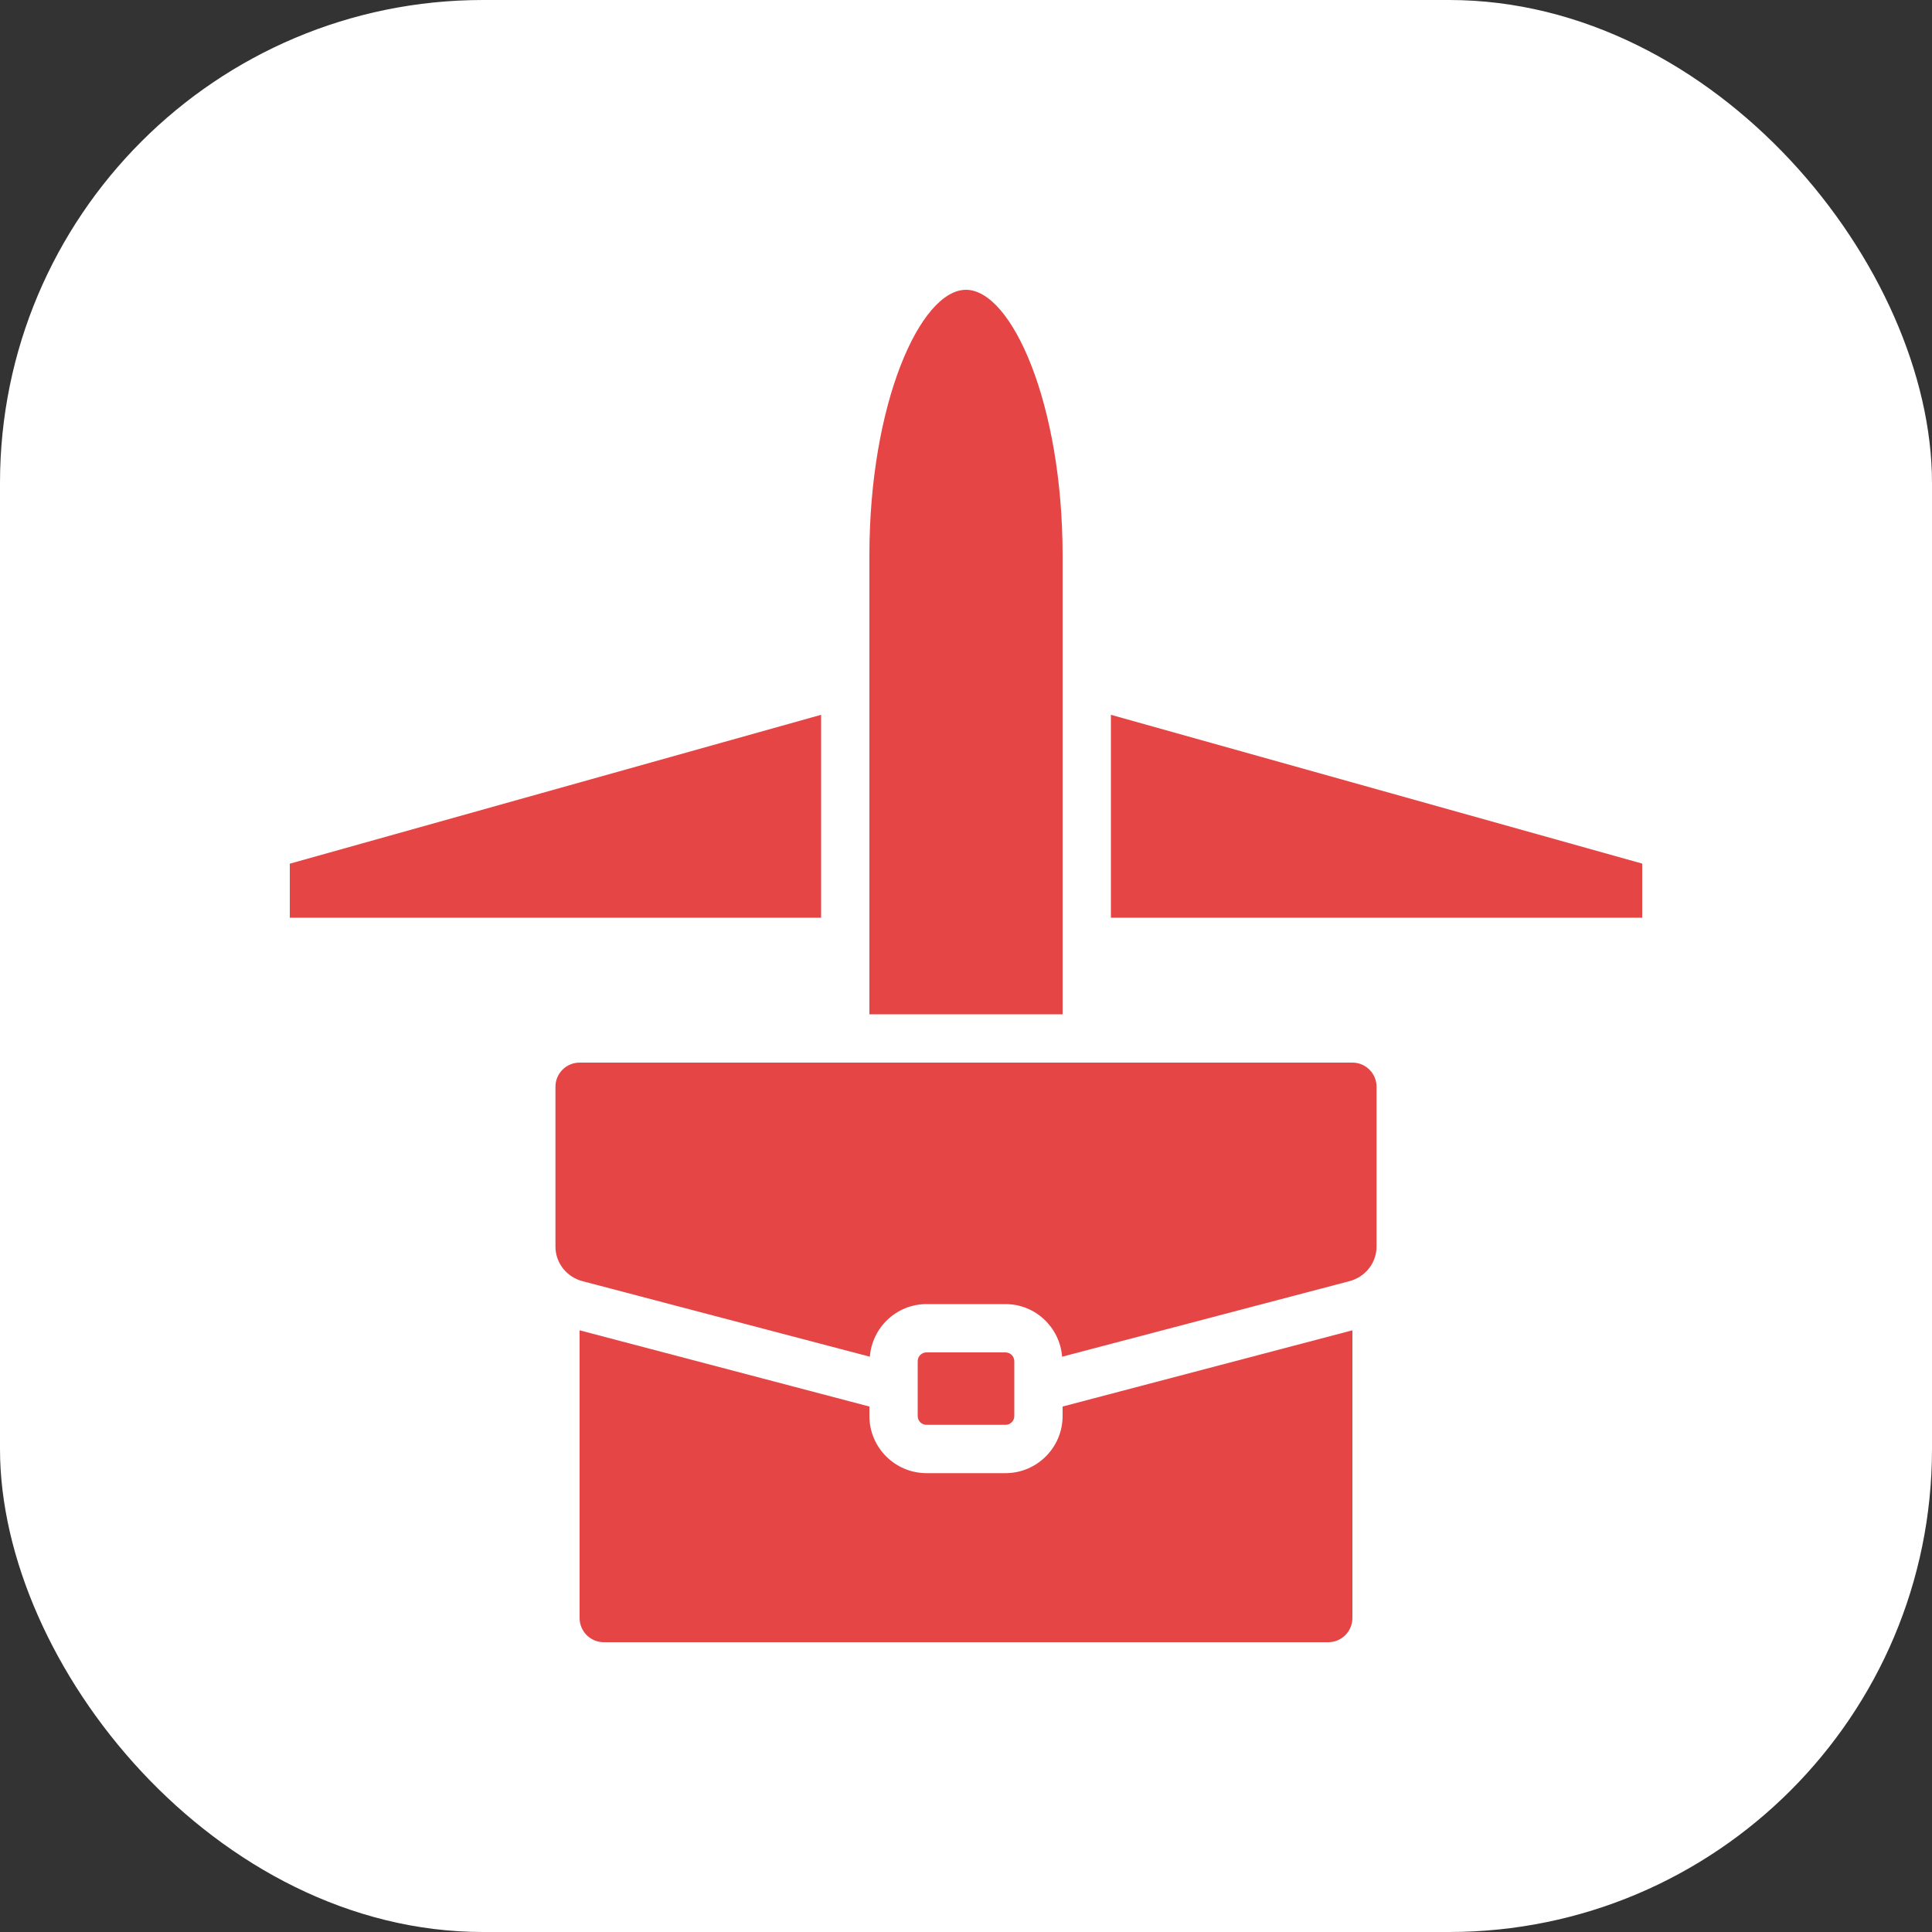
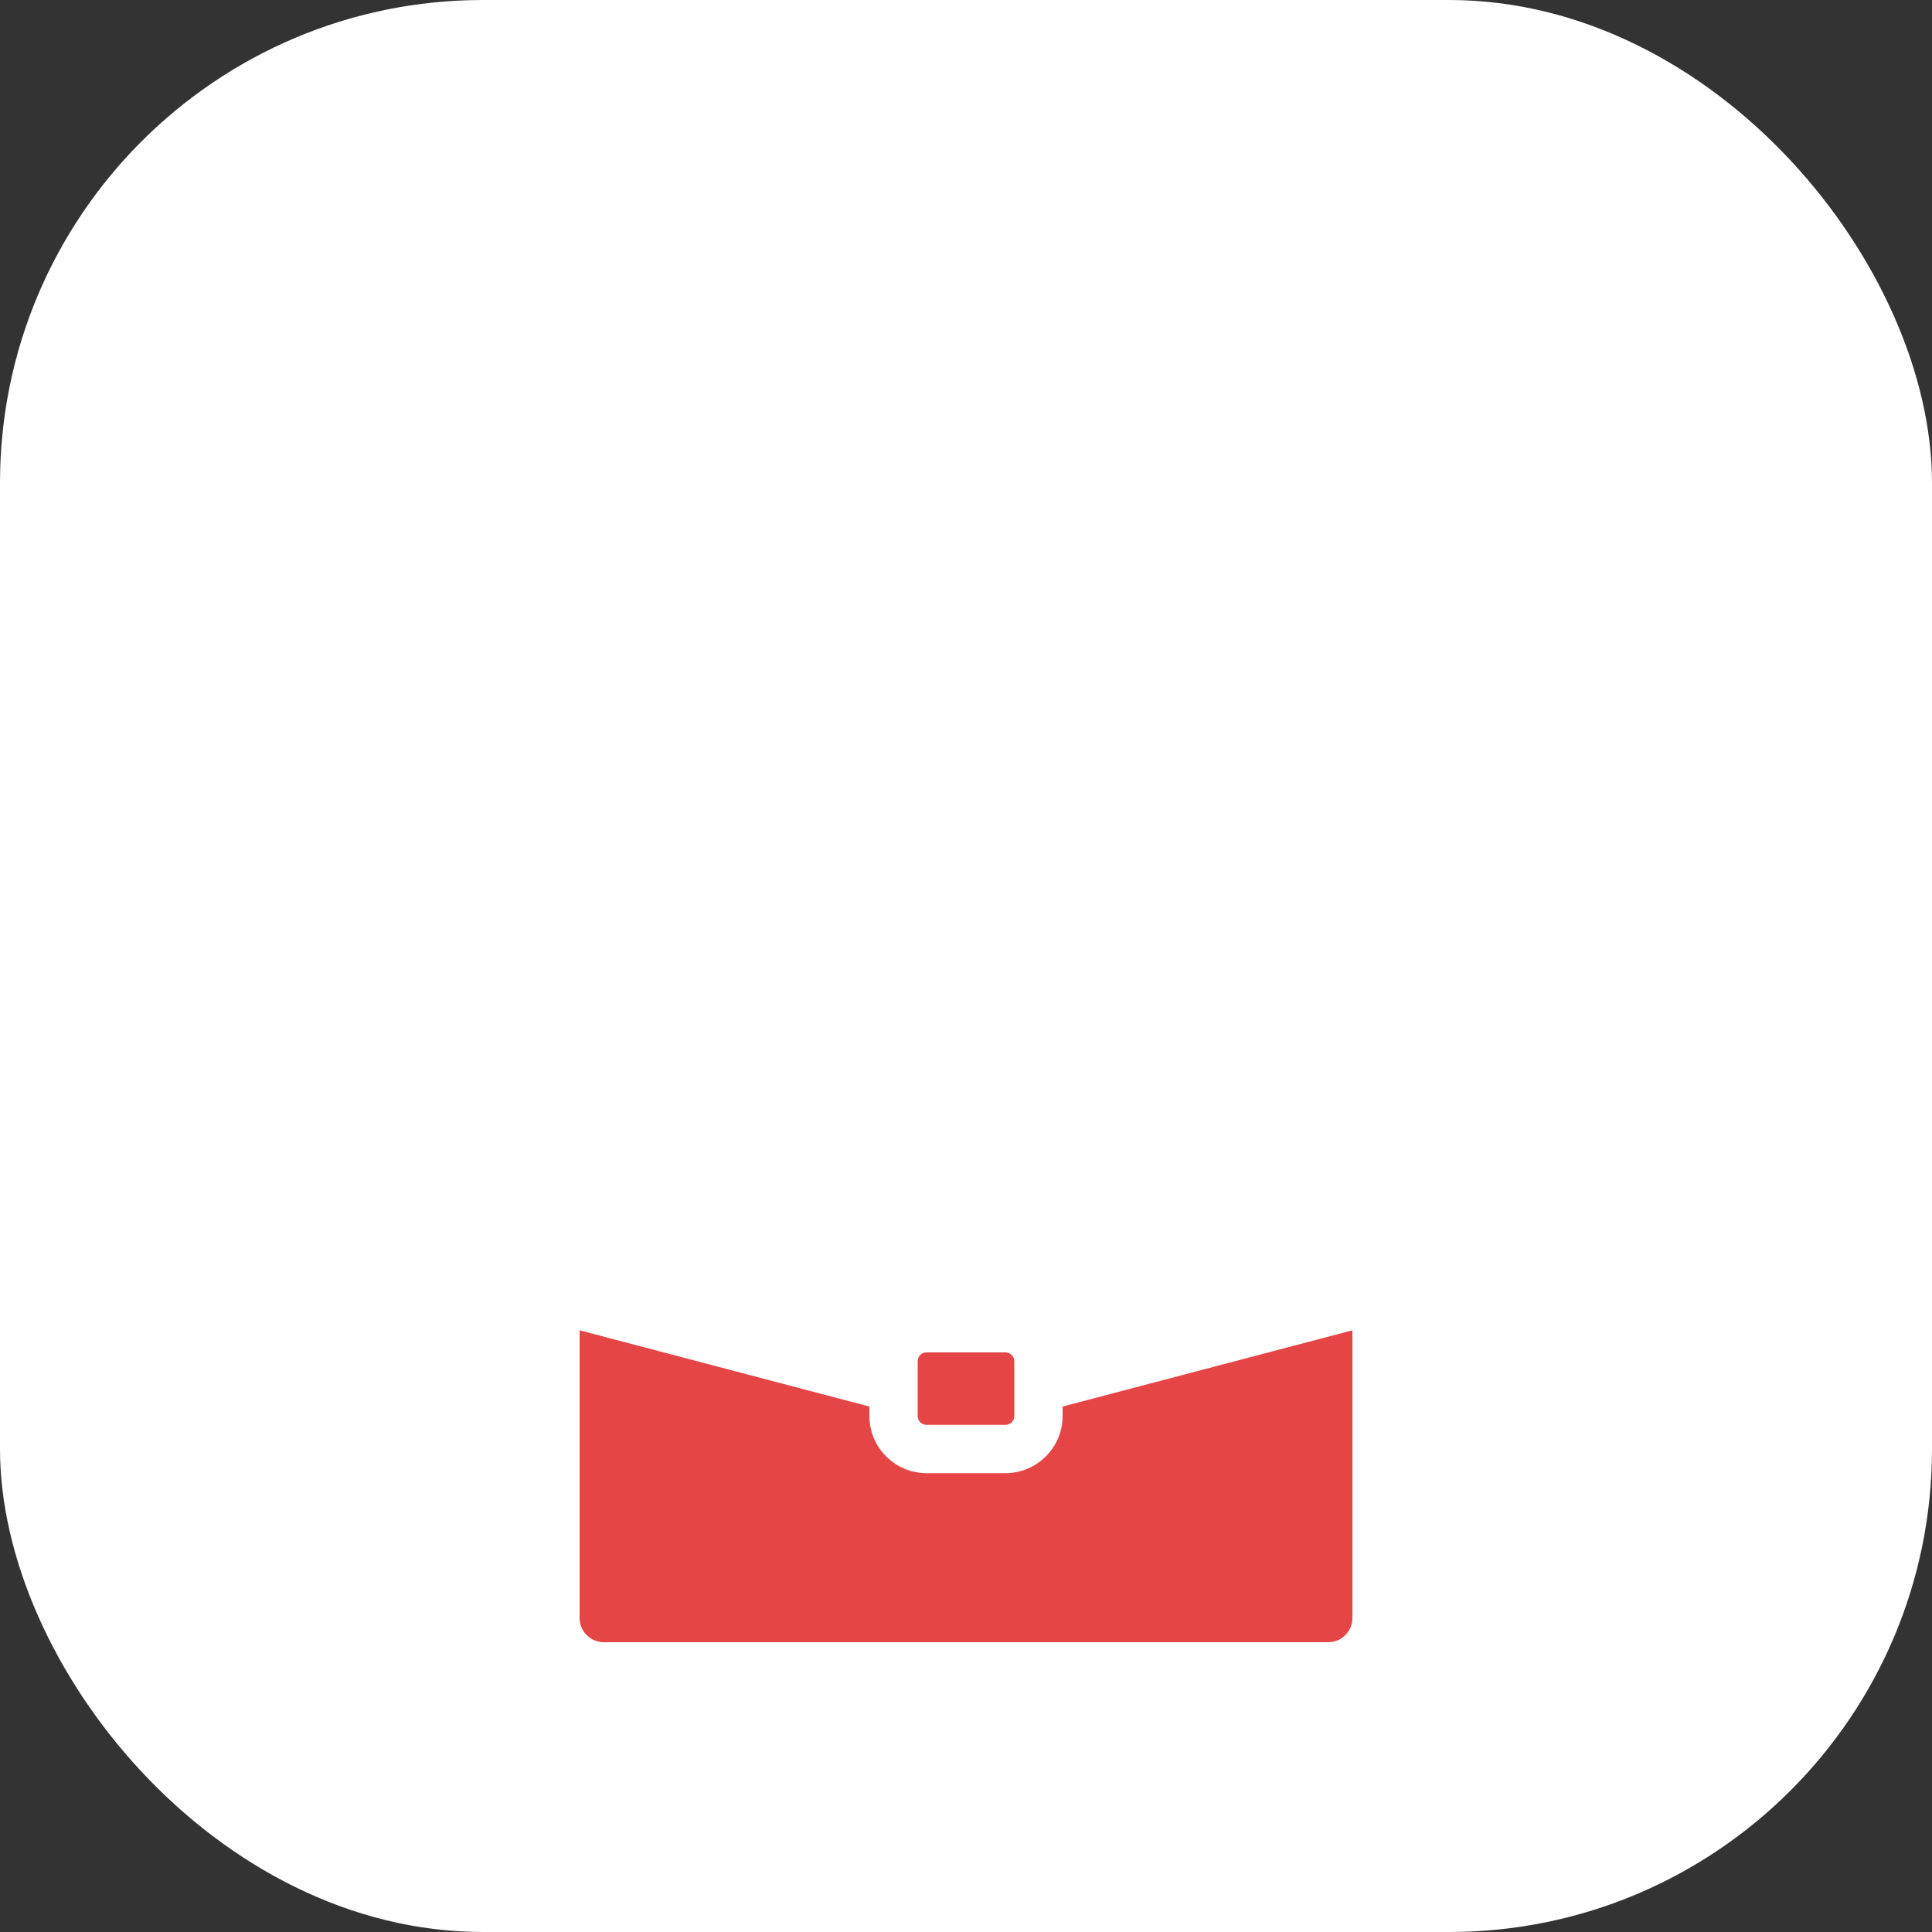
<svg xmlns="http://www.w3.org/2000/svg" width="48" height="48" viewBox="0 0 48 48" fill="none">
  <rect x="0" y="0" width="48" height="48" fill="#333333" stroke="none" />
  <rect width="48" height="48" rx="12" fill="white" />
  <path d="M14.4 33.051V40.2C14.4 40.531 14.669 40.8 15 40.8H33C33.332 40.8 33.6 40.531 33.6 40.2V33.051L26.4 34.945V35.181C26.4 35.963 25.763 36.6 24.981 36.6H23.019C22.237 36.6 21.6 35.963 21.6 35.181V34.945L14.4 33.051Z" fill="#E64545" />
-   <path d="M14.4 26.4C14.069 26.4 13.8 26.669 13.8 27V30.972C13.8 31.376 14.078 31.729 14.475 31.831L21.611 33.707C21.669 32.978 22.275 32.4 23.019 32.4H24.981C25.725 32.4 26.33 32.978 26.388 33.707L33.519 31.832C33.922 31.729 34.2 31.376 34.2 30.972V27C34.2 26.669 33.931 26.4 33.6 26.4H14.4Z" fill="#E64545" />
  <path d="M24.981 33.6H23.019C22.898 33.6 22.8 33.698 22.8 33.819V35.181C22.8 35.302 22.898 35.4 23.019 35.4H24.981C25.102 35.4 25.2 35.302 25.2 35.181V33.819C25.2 33.698 25.102 33.6 24.981 33.6Z" fill="#E64545" />
-   <path d="M24 7.2C22.866 7.2 21.6 10.022 21.6 13.8V25.2H26.4V13.8C26.4 10.022 25.133 7.2 24 7.2Z" fill="#E64545" />
-   <path d="M40.8 21.456L27.6 17.759V22.8H40.8V21.456Z" fill="#E64545" />
-   <path d="M20.4 17.759L7.2 21.458V22.8H20.4V17.759Z" fill="#E64545" />
</svg>